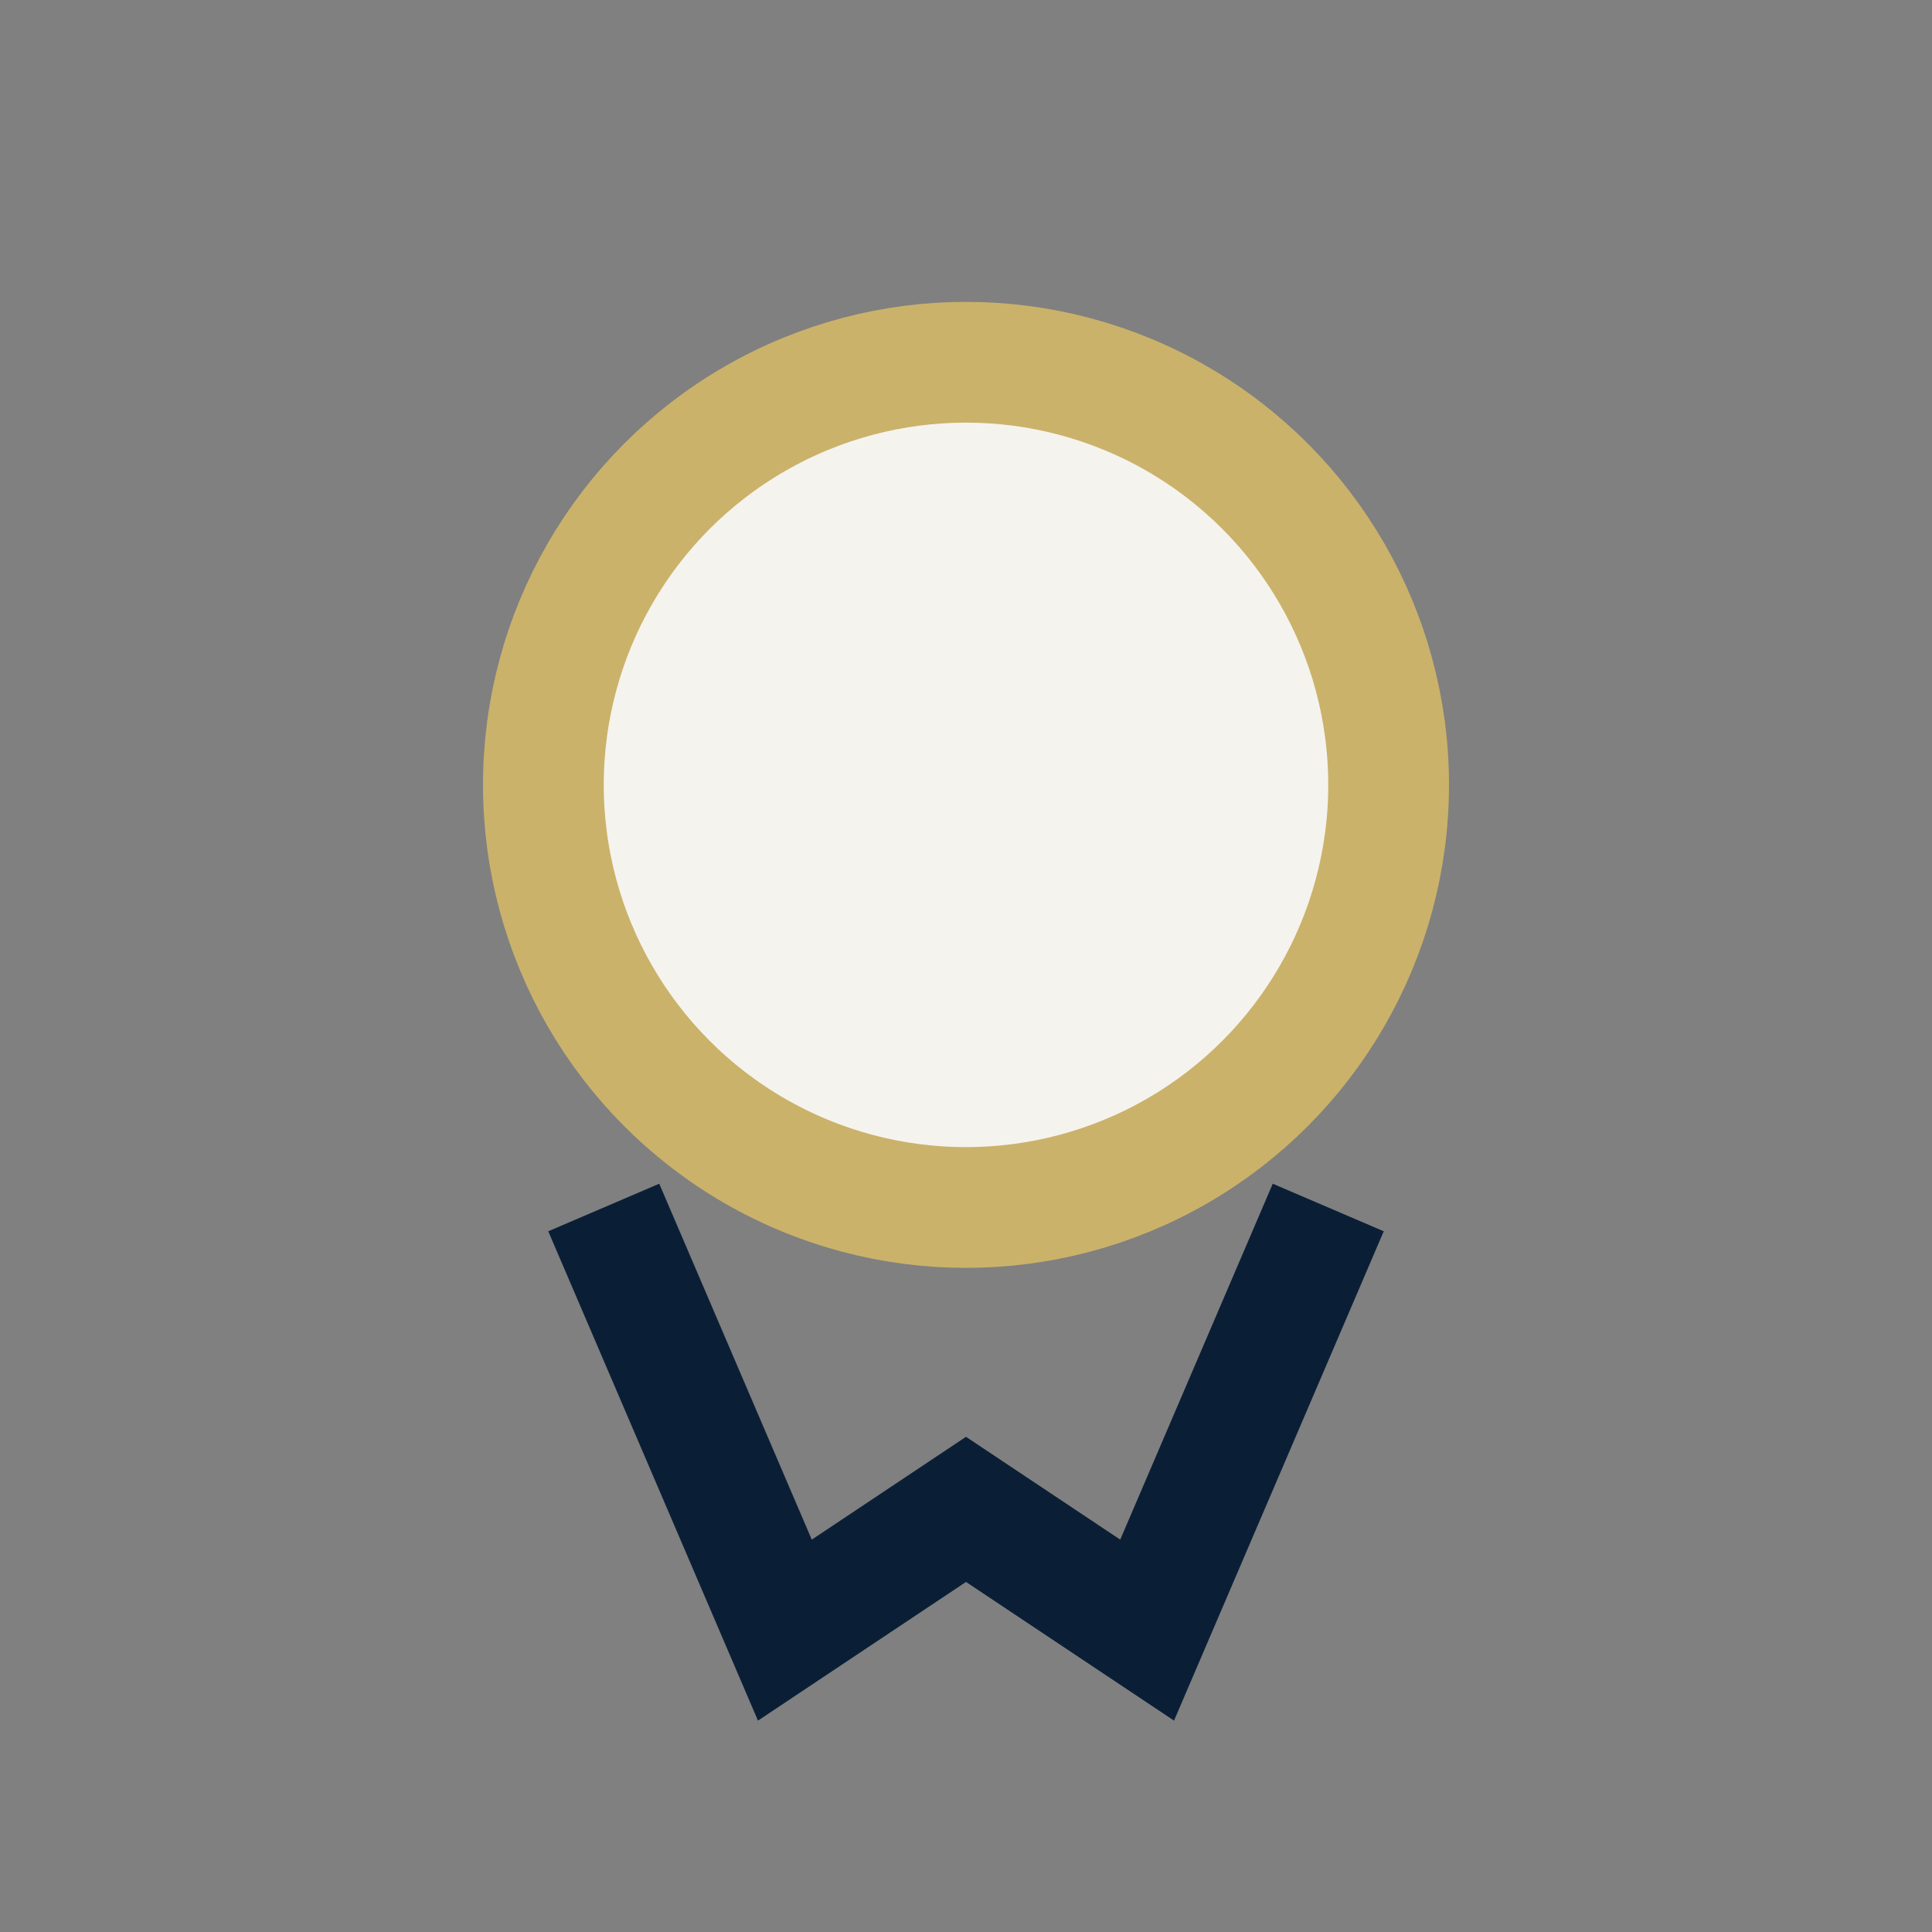
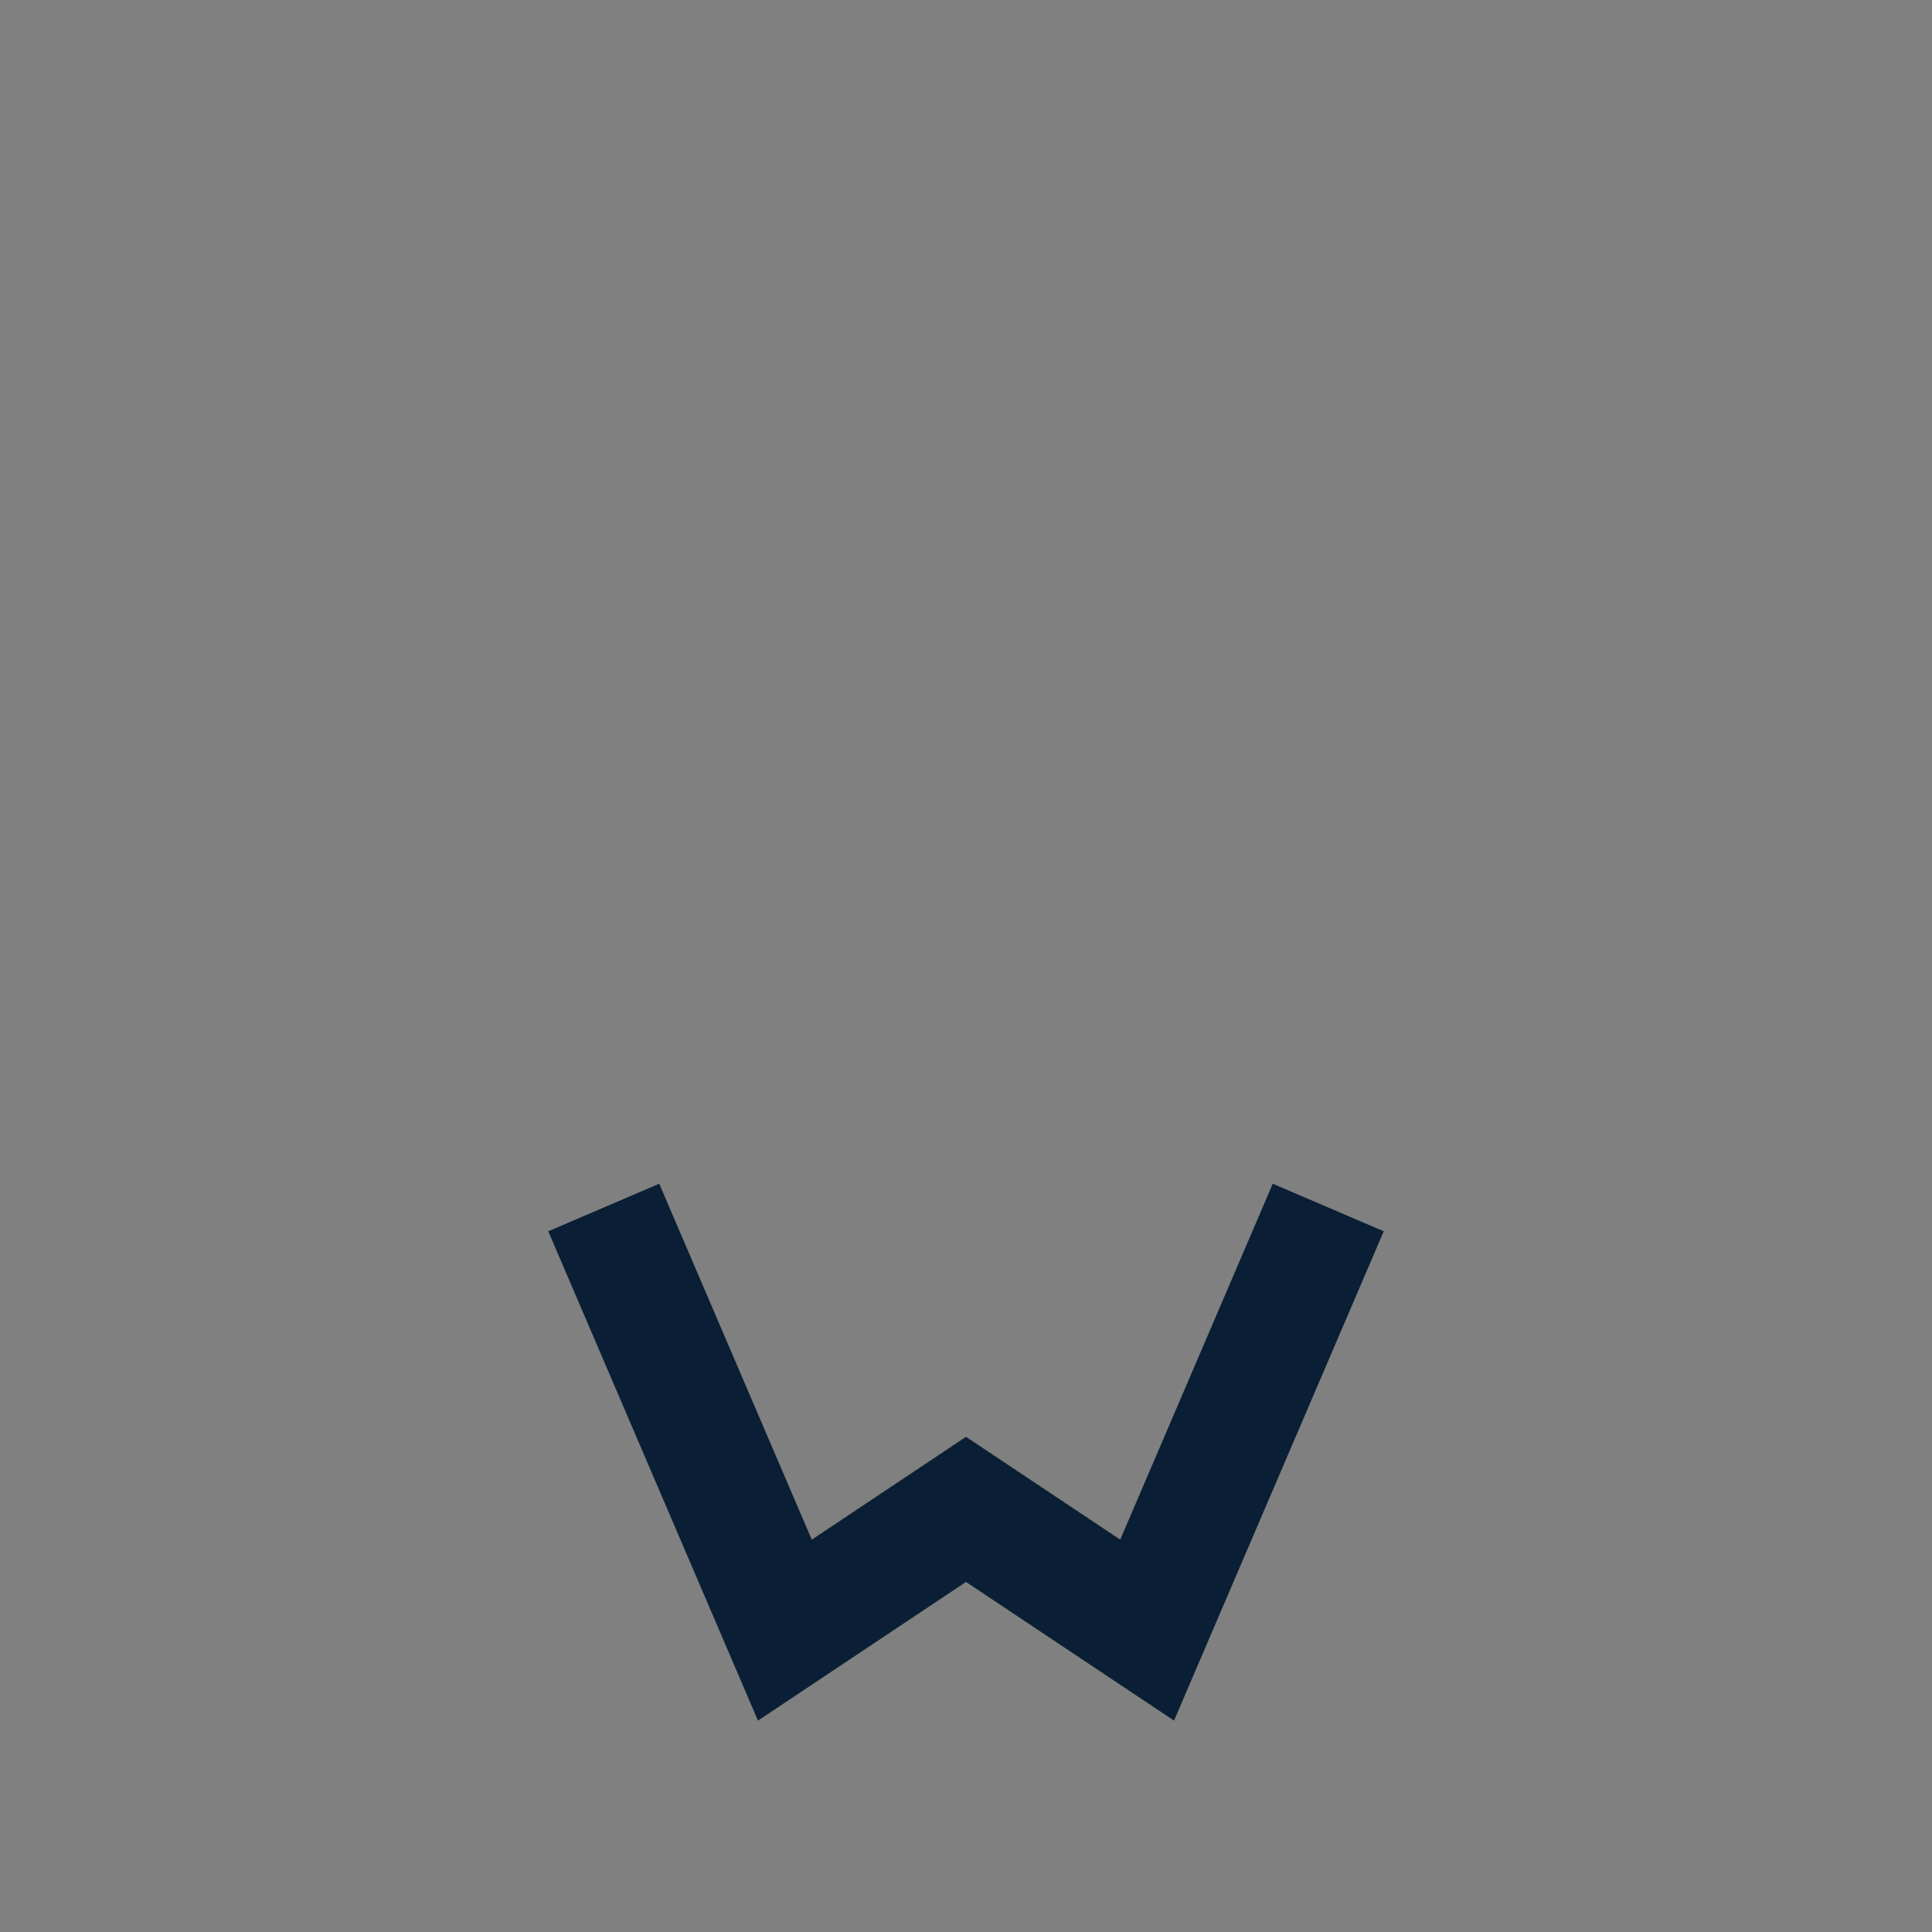
<svg xmlns="http://www.w3.org/2000/svg" width="32" height="32" viewBox="0 0 32 32">
  <rect x="0" y="0" width="32" height="32" fill="#808080" stroke="none" />
-   <circle cx="16" cy="13" r="7" fill="#F5F3EE" stroke="#CBB26A" stroke-width="2" />
  <path d="M10 20l3 7 3-2 3 2 3-7" stroke="#0A1F36" stroke-width="2" fill="none" />
</svg>